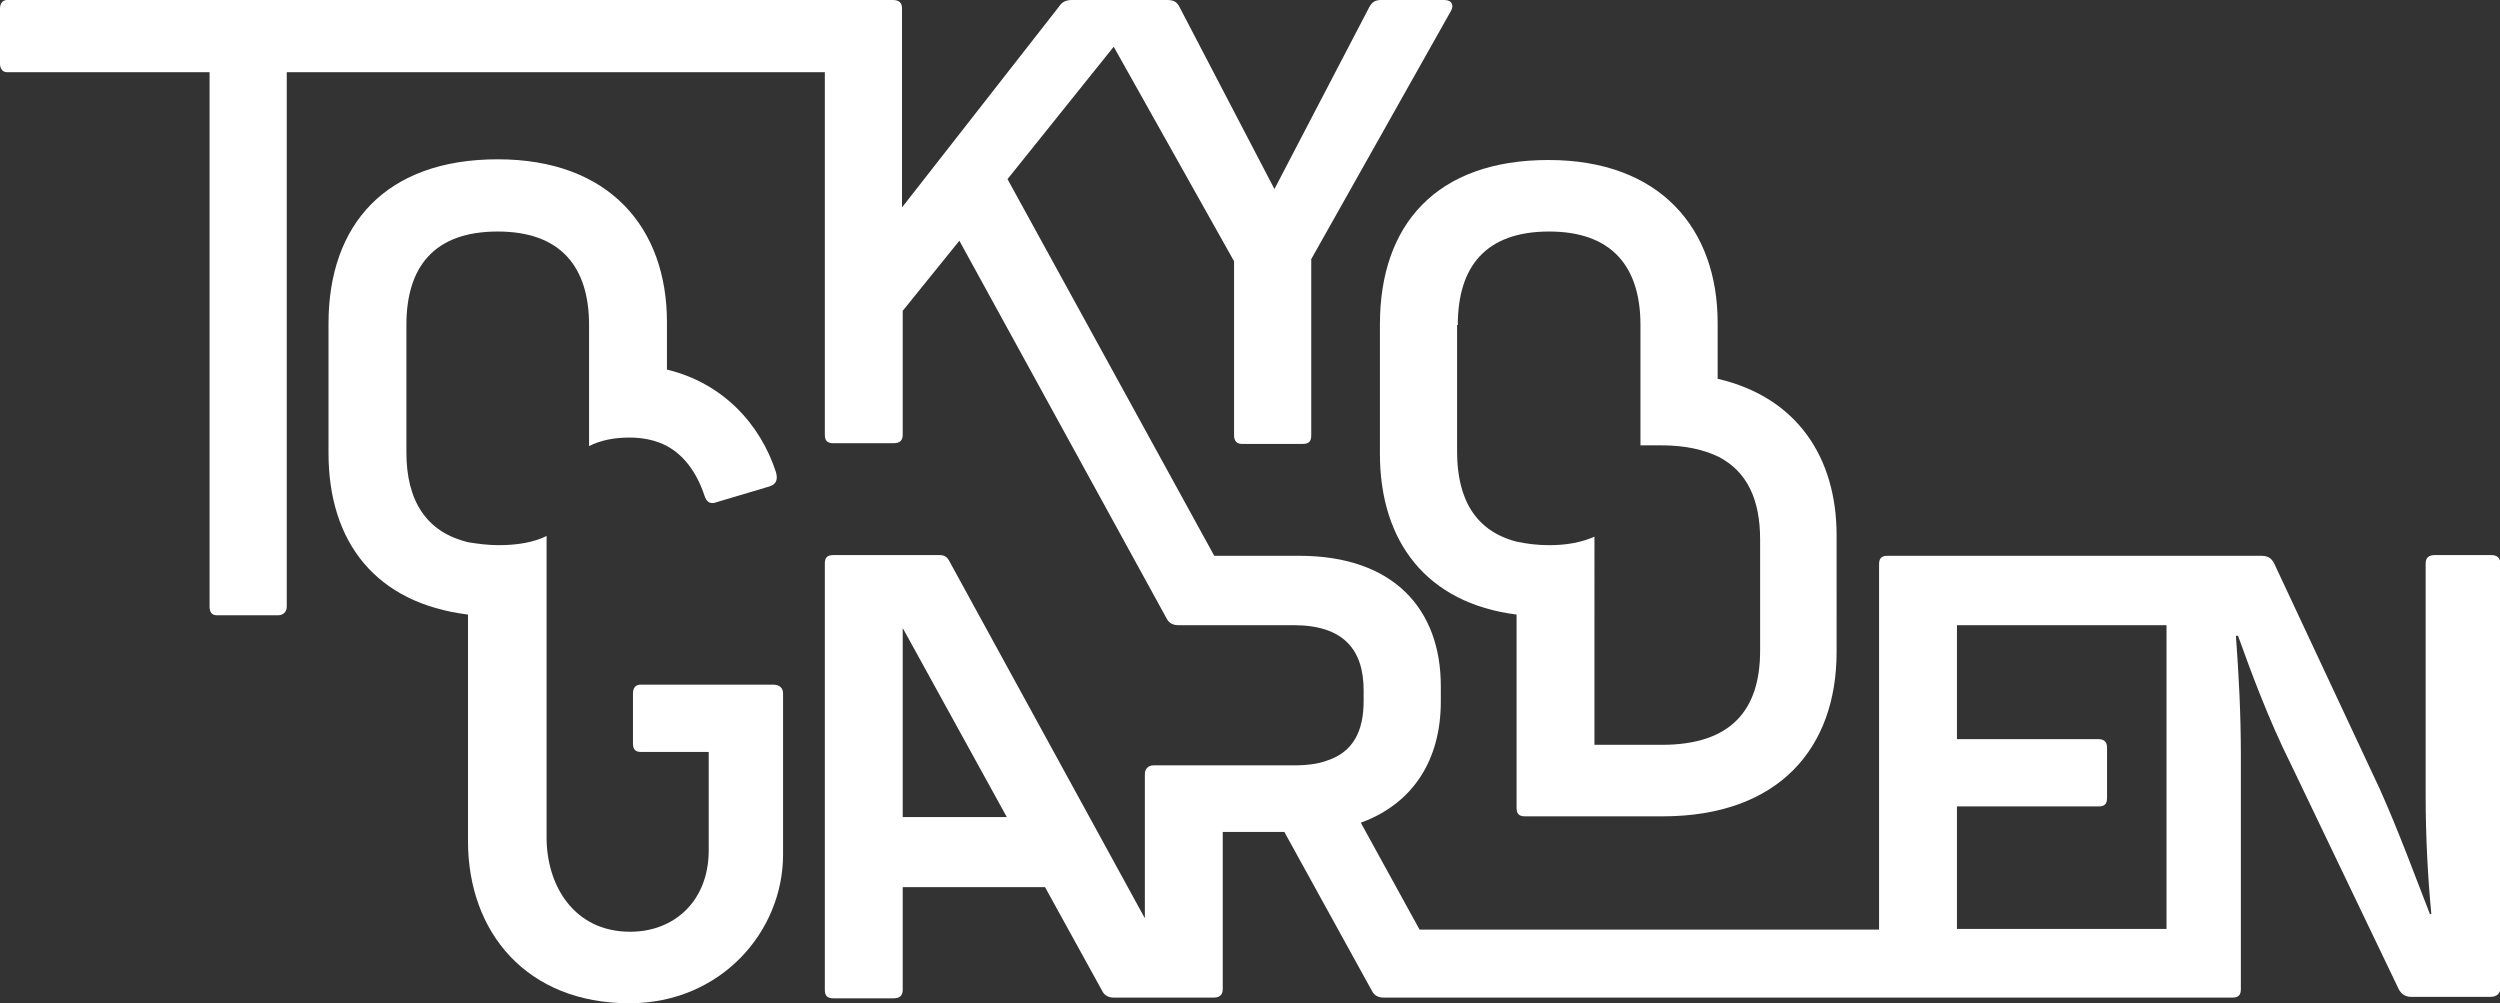
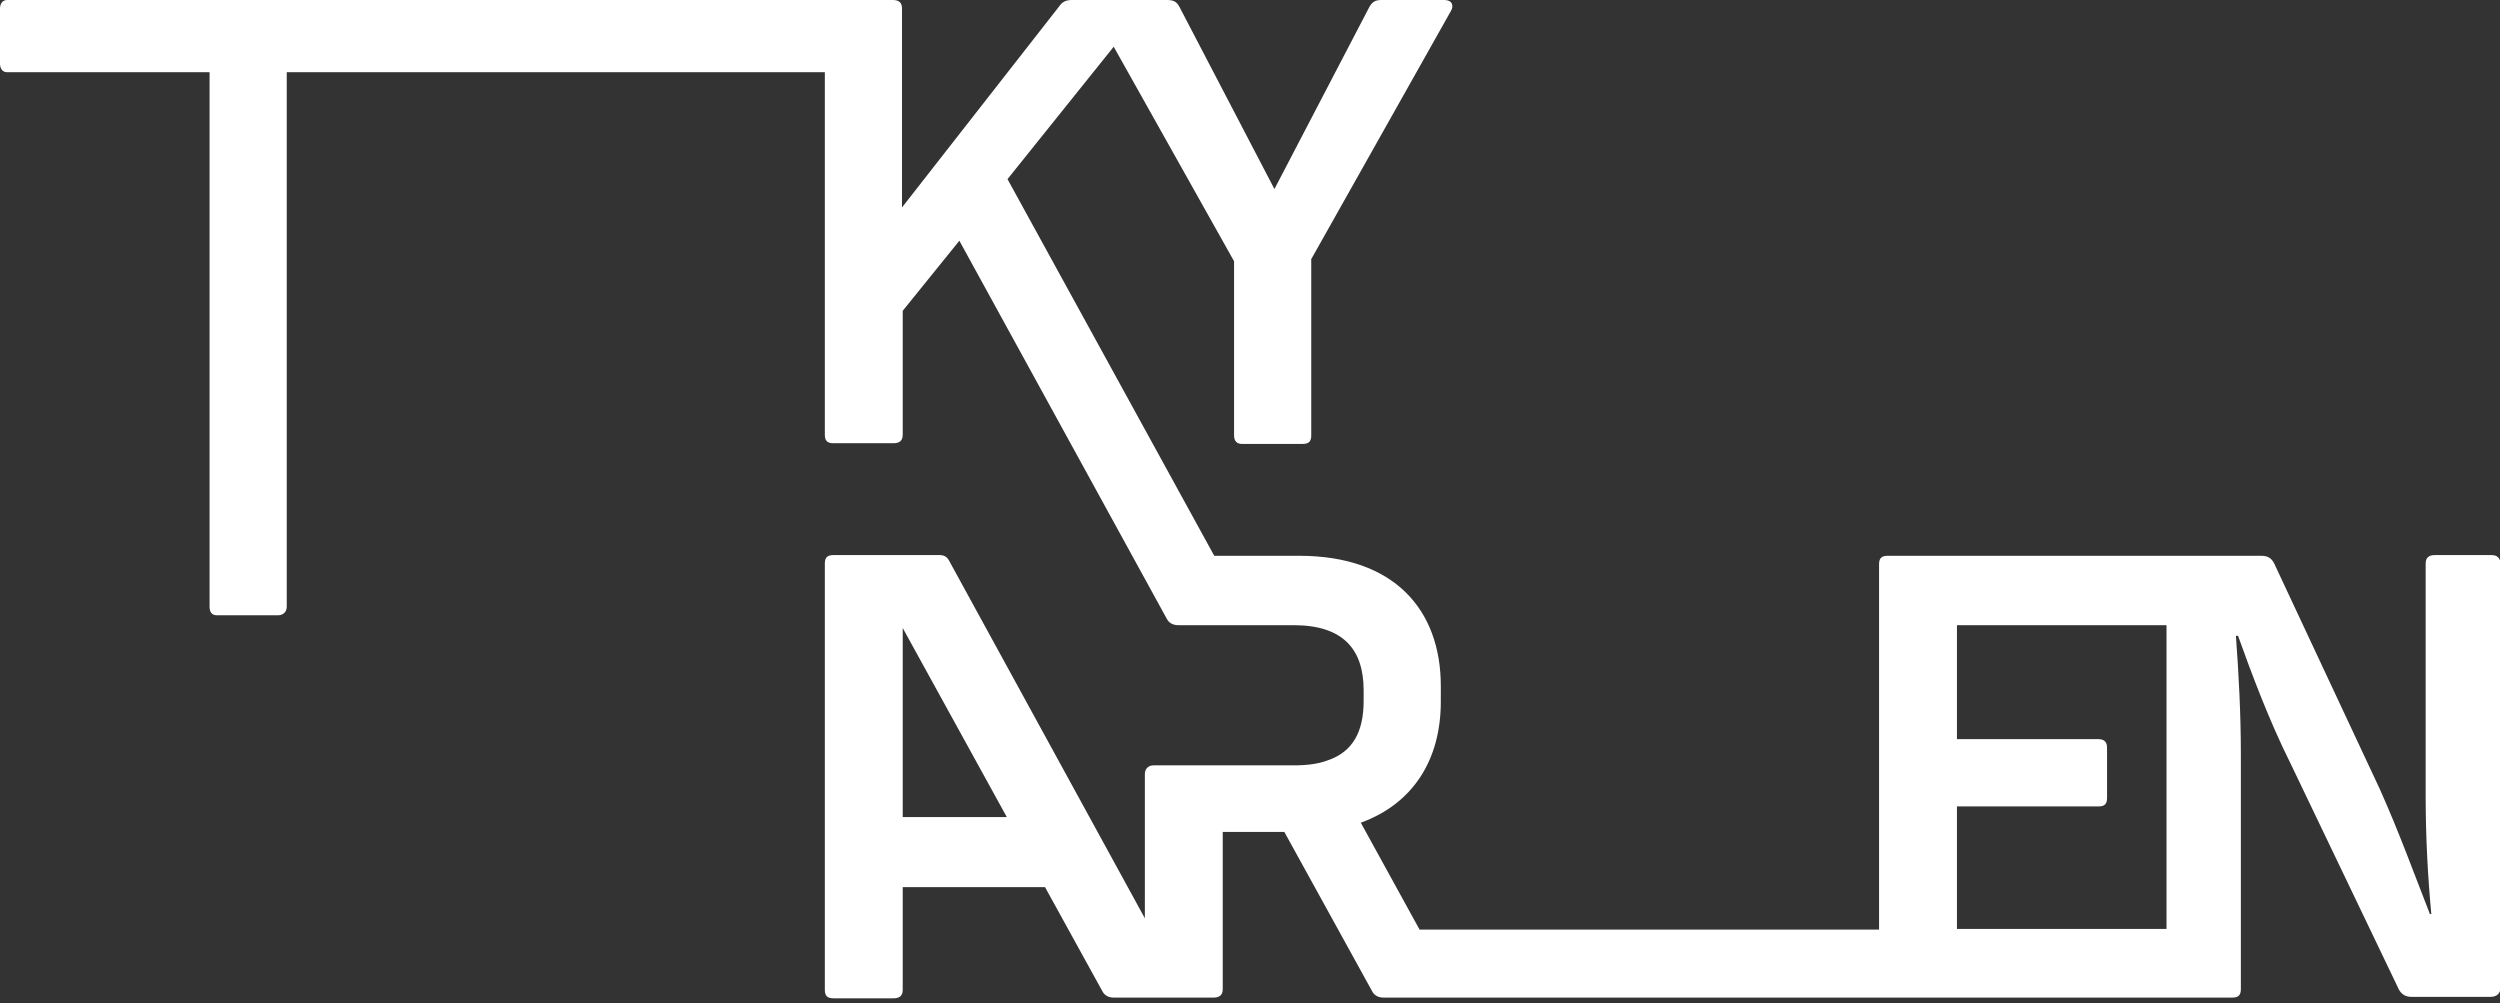
<svg xmlns="http://www.w3.org/2000/svg" version="1.1" id="レイヤー_1" x="0px" y="0px" viewBox="0 0 353.1 141.7" style="enable-background:new 0 0 353.1 141.7;" xml:space="preserve">
  <rect x="0" y="0" width="353.1" height="141.7" fill="#333333" stroke="none" />
  <style type="text/css">
	.st0{fill:#FFFFFF;}
</style>
  <g>
    <path class="st0" d="M351.9,78.4h-8c-0.9,0-1.3,0.4-1.3,1.2v32.8c0,5.8,0.3,11.4,0.8,16.7h-0.2c-2-5.1-4.4-11.7-7.1-17.7L321.4,80   c-0.4-1-0.9-1.5-2-1.5h-52.8c-0.9,0-1.2,0.4-1.2,1.2v51.6h-64.9l-8.3-15.1c7.4-2.7,11.3-8.9,11.3-17.1v-2.2   c0-10.8-6.6-18.4-20-18.4h-12l-29.2-53.2l15-18.7l17,30.3v24.6c0,0.8,0.4,1.2,1.1,1.2h8.6c0.9,0,1.2-0.4,1.2-1.2V36.6l19.7-35   c0.5-0.8,0.2-1.6-0.9-1.6h-8.9c-0.9,0-1.3,0.3-1.7,1l-13.4,25.7L166.6,1c-0.4-0.8-0.9-1-1.8-1l-13.4,0c-0.9,0-1.4,0.3-1.8,0.9   l-22.2,28.4V1.2c0-0.8-0.4-1.2-1.3-1.2L1,0C0.3,0,0,0.6,0,1.2V9c0,0.6,0.3,1.2,1,1.2h28.6v75.5c0,0.7,0.3,1.2,1,1.2h8.7   c0.7,0,1.2-0.5,1.2-1.2V10.2h76v51.2c0,0.8,0.3,1.2,1.2,1.2h8.5c0.9,0,1.3-0.4,1.3-1.2V43.9l8-9.9l29.3,53.4   c0.3,0.6,0.9,0.9,1.6,0.9h16.3c7.1,0,9.9,3.5,9.9,9.2v1.5c0,4.3-1.5,7.2-5.1,8.4c-1.3,0.5-2.9,0.7-4.8,0.7h-19.8   c-0.7,0-1.2,0.5-1.2,1.2v20.4L134,79.1c-0.3-0.5-0.7-0.7-1.3-0.7h-15c-0.9,0-1.2,0.4-1.2,1.2v60.2c0,0.8,0.3,1.2,1.2,1.2h8.5   c0.9,0,1.3-0.4,1.3-1.2v-14.5h20.1l8.1,14.7c0.3,0.6,0.9,0.9,1.6,0.9l5.6,0c0,0,8.5,0,8.5,0c0.9,0,1.3-0.4,1.3-1.2v-22.2h8.7   l12.4,22.5c0.3,0.6,0.9,0.9,1.6,0.9h119.9c0.9,0,1.2-0.4,1.2-1.2v-33.1c0-5.8-0.3-11.4-0.7-16.8h0.3c1.9,5.3,4.4,12,7.4,18   l15.1,31.5c0.4,1,1,1.5,2,1.5h11.1c1,0,1.5-0.5,1.5-1.5V79.6C353.1,78.8,352.7,78.4,351.9,78.4z M127.5,115.4V88.7l14.7,26.7H127.5   z M276.4,131.2v-17.3h20c0.8,0,1.2-0.3,1.2-1.2v-7.1c0-0.8-0.4-1.2-1.2-1.2h-20V88.3H306v42.9h-9.7H276.4z" />
-     <path class="st0" d="M109.2,96.7H90.5c-0.7,0-1.1,0.4-1.1,1.3v7c0,0.9,0.4,1.2,1.1,1.2h9.6v13.9c0,7.1-4.8,11.5-11.1,11.5   c-7.9,0-11.8-6.5-11.8-13.3V86.4V75.7c-1.8,0.9-4.1,1.3-6.8,1.3c-1.5,0-2.9-0.2-4.2-0.4c-6-1.4-8.8-5.9-8.8-12.7v-18   c0-8.2,3.9-13.2,12.9-13.2c8.9,0,12.9,5,12.9,13.2v6.6V63c1.6-0.8,3.5-1.2,5.7-1.2c2,0,3.8,0.4,5.3,1.2c2.4,1.3,4.2,3.7,5.3,7   c0.3,0.9,0.8,1.3,1.8,0.9l7.4-2.2c0.9-0.3,1.2-0.9,0.9-2c-2.2-6.8-7.5-12.6-15.4-14.5v-6.7c0-13.3-8.1-23-23.9-23   s-23.9,9.2-23.9,23.2v18.3c0,12.6,6.7,21.2,19.7,22.8v32c0,12.9,8.3,22.9,22.8,22.9c12.9,0,21.7-10.1,21.7-21V97.9   C110.6,97.2,110.1,96.7,109.2,96.7z" />
-     <path class="st0" d="M194.9,45.8v18.3c0,12.4,6.6,21.1,19.3,22.7v27.3c0,0.8,0.3,1.2,1.2,1.2h19.4c16.5,0,24.6-9.7,24.6-23.2V75.6   c0-11-5.6-19.5-16.8-22.1v-7.9c0-13.3-8.1-23-23.9-23S194.9,31.7,194.9,45.8z M205.9,45.9c0-8.2,3.9-13.2,12.9-13.2   c8.9,0,12.9,5,12.9,13.2v17h3c3.3,0,5.9,0.6,8,1.6c4.1,2.1,5.9,6.1,5.9,11.7v15.7c0,8.4-4.1,13.3-13.9,13.3h-9.5V75.8   c-1.8,0.8-3.9,1.2-6.4,1.2c-1.7,0-3.2-0.2-4.6-0.5c-5.8-1.5-8.4-6-8.4-12.7V45.9z" />
  </g>
</svg>